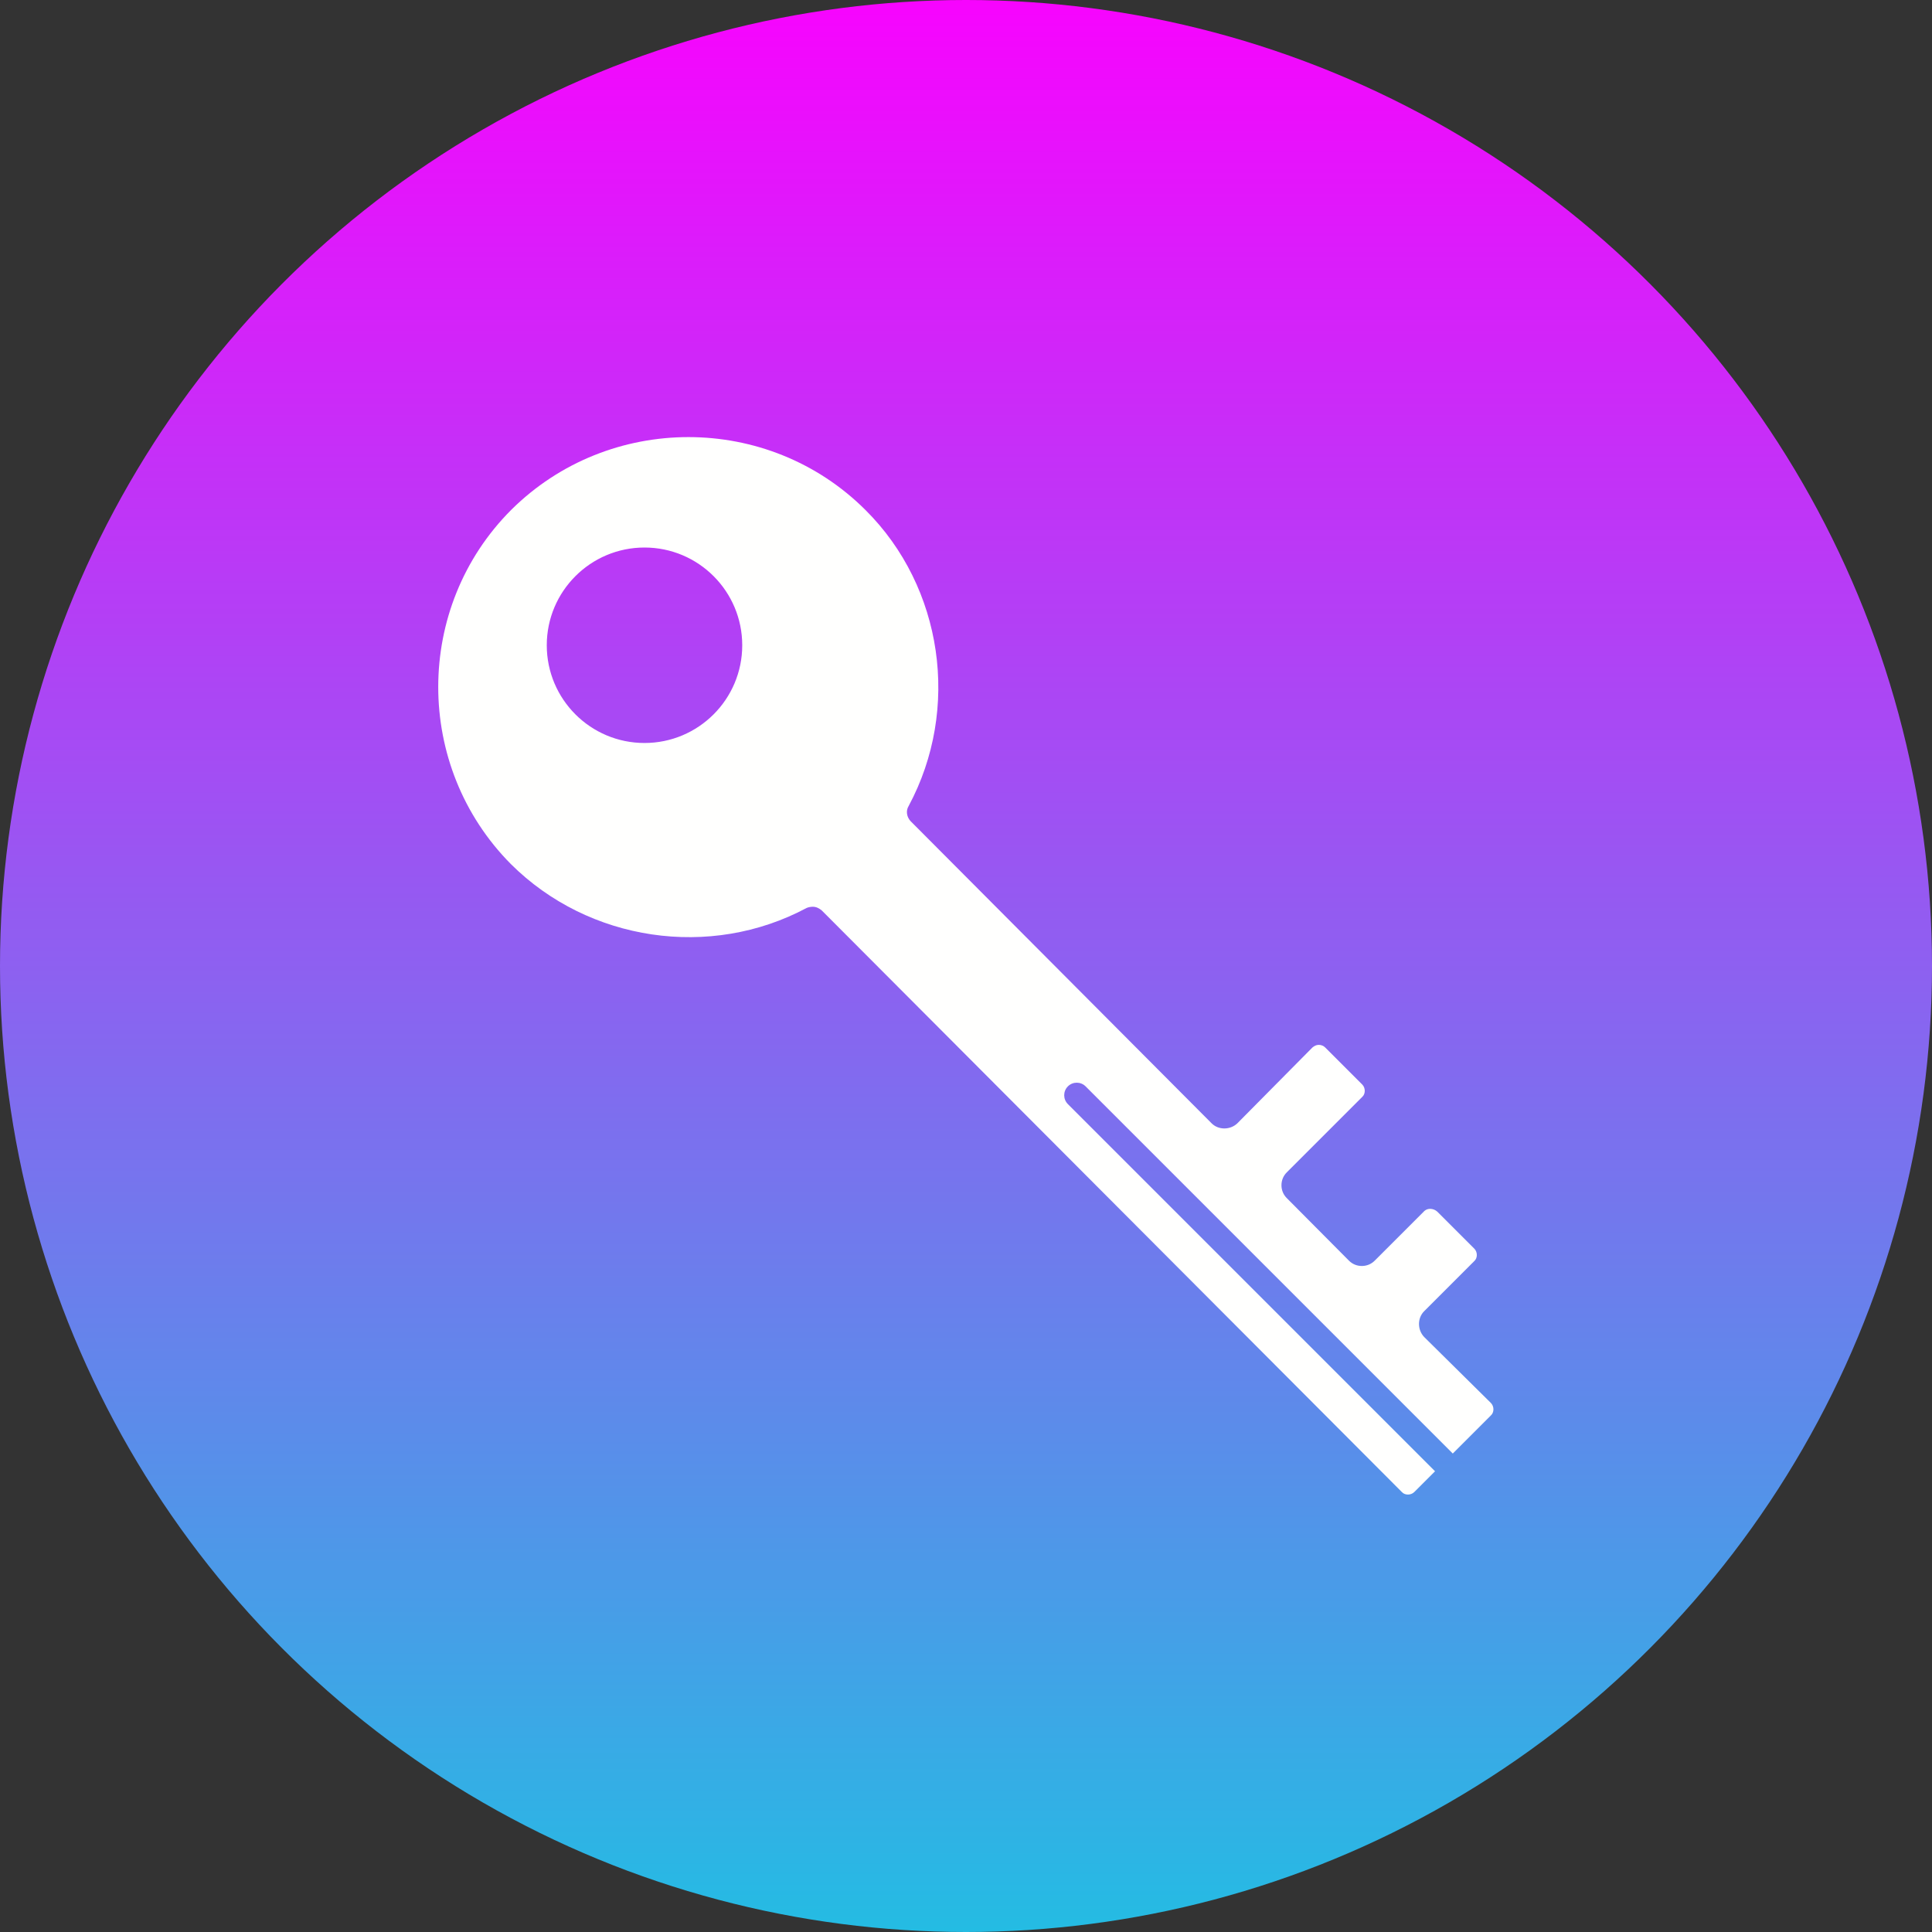
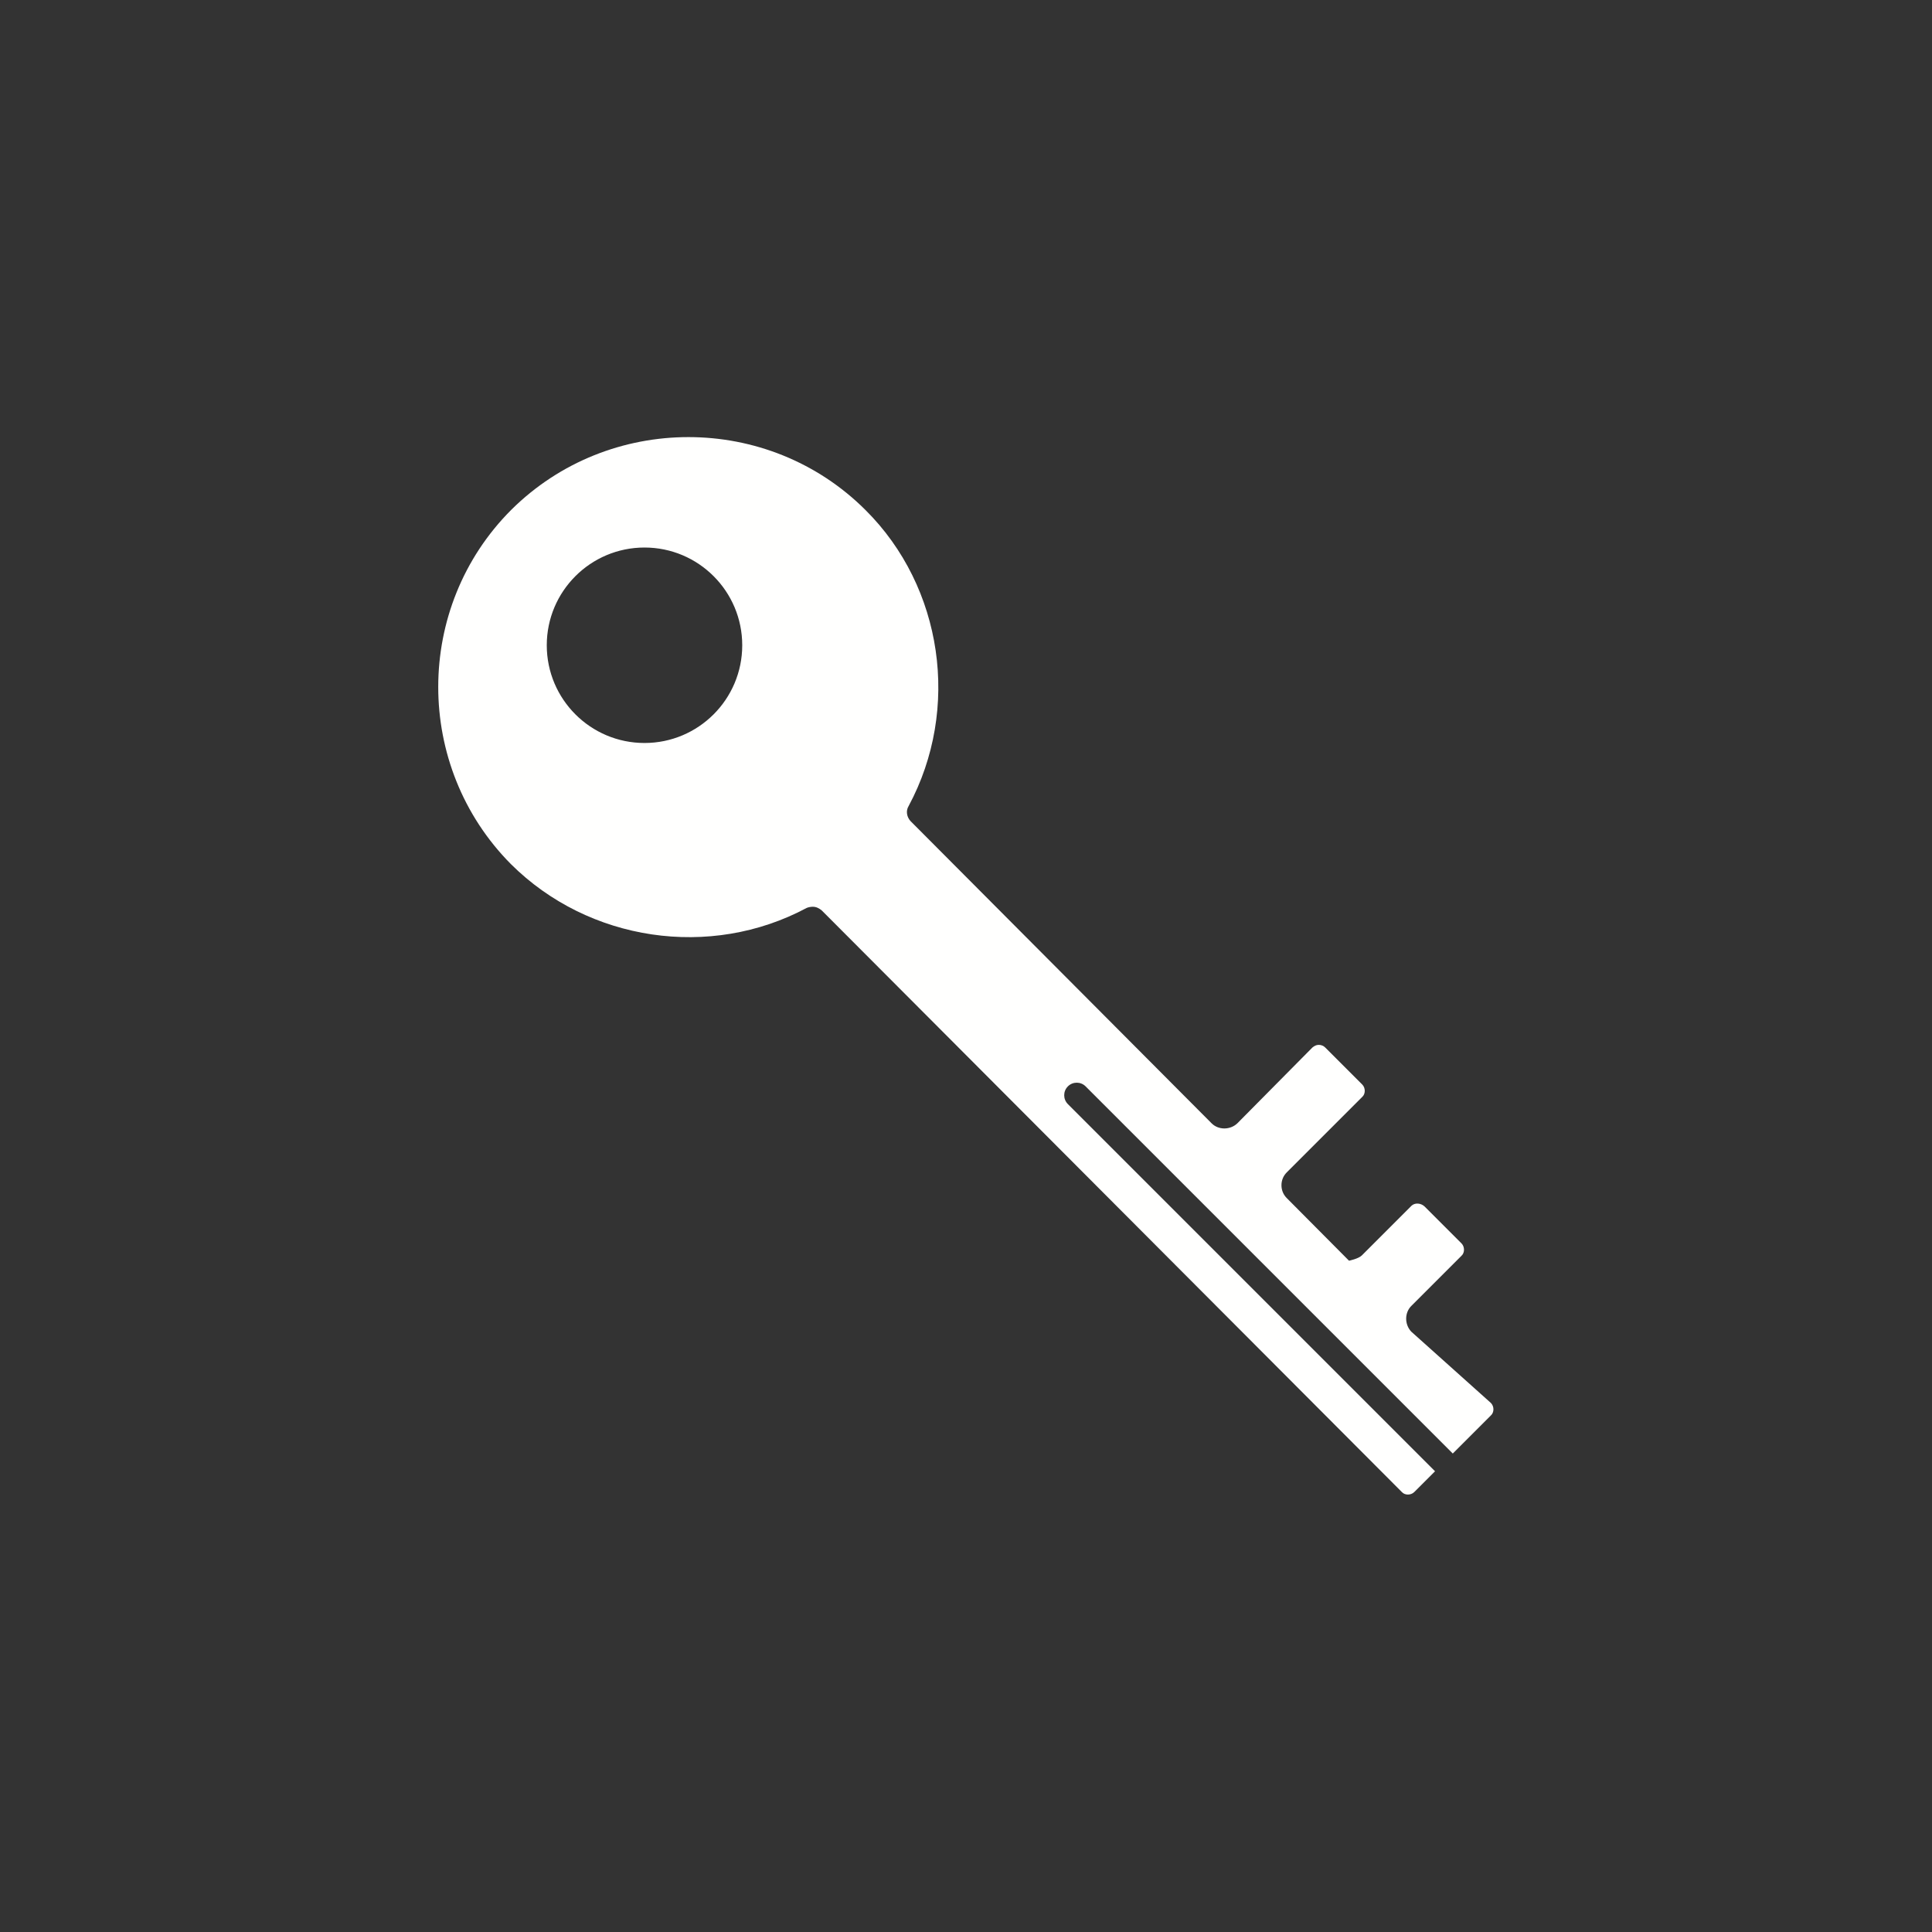
<svg xmlns="http://www.w3.org/2000/svg" id="Layer_1" enable-background="new 0 0 512 512" viewBox="0 0 512 512">
  <rect x="0" y="0" width="512" height="512" fill="#333333" stroke="none" />
  <linearGradient id="SVGID_1_" gradientUnits="userSpaceOnUse" x1="256" x2="256" y1="0" y2="512">
    <stop offset="0" stop-color="#f704fe" />
    <stop offset="1" stop-color="#24bce3" />
  </linearGradient>
-   <circle cx="256" cy="256" fill="url(#SVGID_1_)" r="256" />
  <g>
    <g>
      <g id="XMLID_1_">
-         <path d="m395.1 371.8c.9.9.9 2.5 0 3.3l-10.1 10.1-97.3-97.3c-1.3-1.3-3.4-1.3-4.7 0s-1.3 3.4 0 4.7l97.3 97.3-5.5 5.5c-.9.9-2.5.9-3.3 0l-153.7-154.1c-.7-.6-1.5-1-2.4-1-.5 0-1.1.1-1.6.3-25.6 13.7-57.8 8.9-78.4-11.6-25.7-25.9-25.7-68.1.1-93.9 25.9-25.7 68.1-25.7 93.9.1 20.5 20.4 25.2 52.7 11.4 78.4-.8 1.3-.5 2.9.5 4l79.8 80.1c1.8 1.8 4.9 1.8 6.8 0l19.9-20.1c.5-.4 1-.7 1.7-.7s1.3.3 1.7.7l9.8 9.8c.9.9.9 2.5 0 3.3l-20 20c-.9.9-1.4 2.1-1.4 3.4s.5 2.5 1.4 3.4l16.5 16.6c.9.9 2.1 1.4 3.4 1.4s2.5-.5 3.4-1.4l13.2-13.2c.9-.8 2.4-.7 3.4.2l9.8 9.8c.9.9.9 2.5 0 3.3l-13.3 13.3c-1.8 1.8-1.8 4.9 0 6.8zm-198.4-200.8c0-14.3-11.6-25.9-25.9-25.9s-25.9 11.6-25.9 25.9 11.6 25.9 25.9 25.9 25.9-11.6 25.9-25.9z" fill="#fffffe" />
+         <path d="m395.1 371.8c.9.9.9 2.5 0 3.3l-10.1 10.1-97.3-97.3c-1.3-1.3-3.4-1.3-4.7 0s-1.3 3.4 0 4.7l97.3 97.3-5.5 5.5c-.9.9-2.5.9-3.3 0l-153.7-154.1c-.7-.6-1.5-1-2.4-1-.5 0-1.1.1-1.6.3-25.6 13.7-57.8 8.9-78.4-11.6-25.7-25.9-25.7-68.1.1-93.9 25.9-25.7 68.1-25.7 93.9.1 20.5 20.4 25.2 52.7 11.4 78.4-.8 1.3-.5 2.9.5 4l79.8 80.1c1.8 1.8 4.9 1.8 6.8 0l19.9-20.1c.5-.4 1-.7 1.7-.7s1.3.3 1.7.7l9.8 9.8c.9.9.9 2.5 0 3.3l-20 20c-.9.9-1.4 2.1-1.4 3.4s.5 2.5 1.4 3.4l16.5 16.6s2.5-.5 3.4-1.4l13.2-13.2c.9-.8 2.4-.7 3.4.2l9.8 9.8c.9.9.9 2.5 0 3.3l-13.3 13.3c-1.8 1.8-1.8 4.9 0 6.8zm-198.4-200.8c0-14.3-11.6-25.9-25.9-25.9s-25.9 11.6-25.9 25.9 11.6 25.9 25.9 25.9 25.9-11.6 25.9-25.9z" fill="#fffffe" />
      </g>
    </g>
  </g>
</svg>